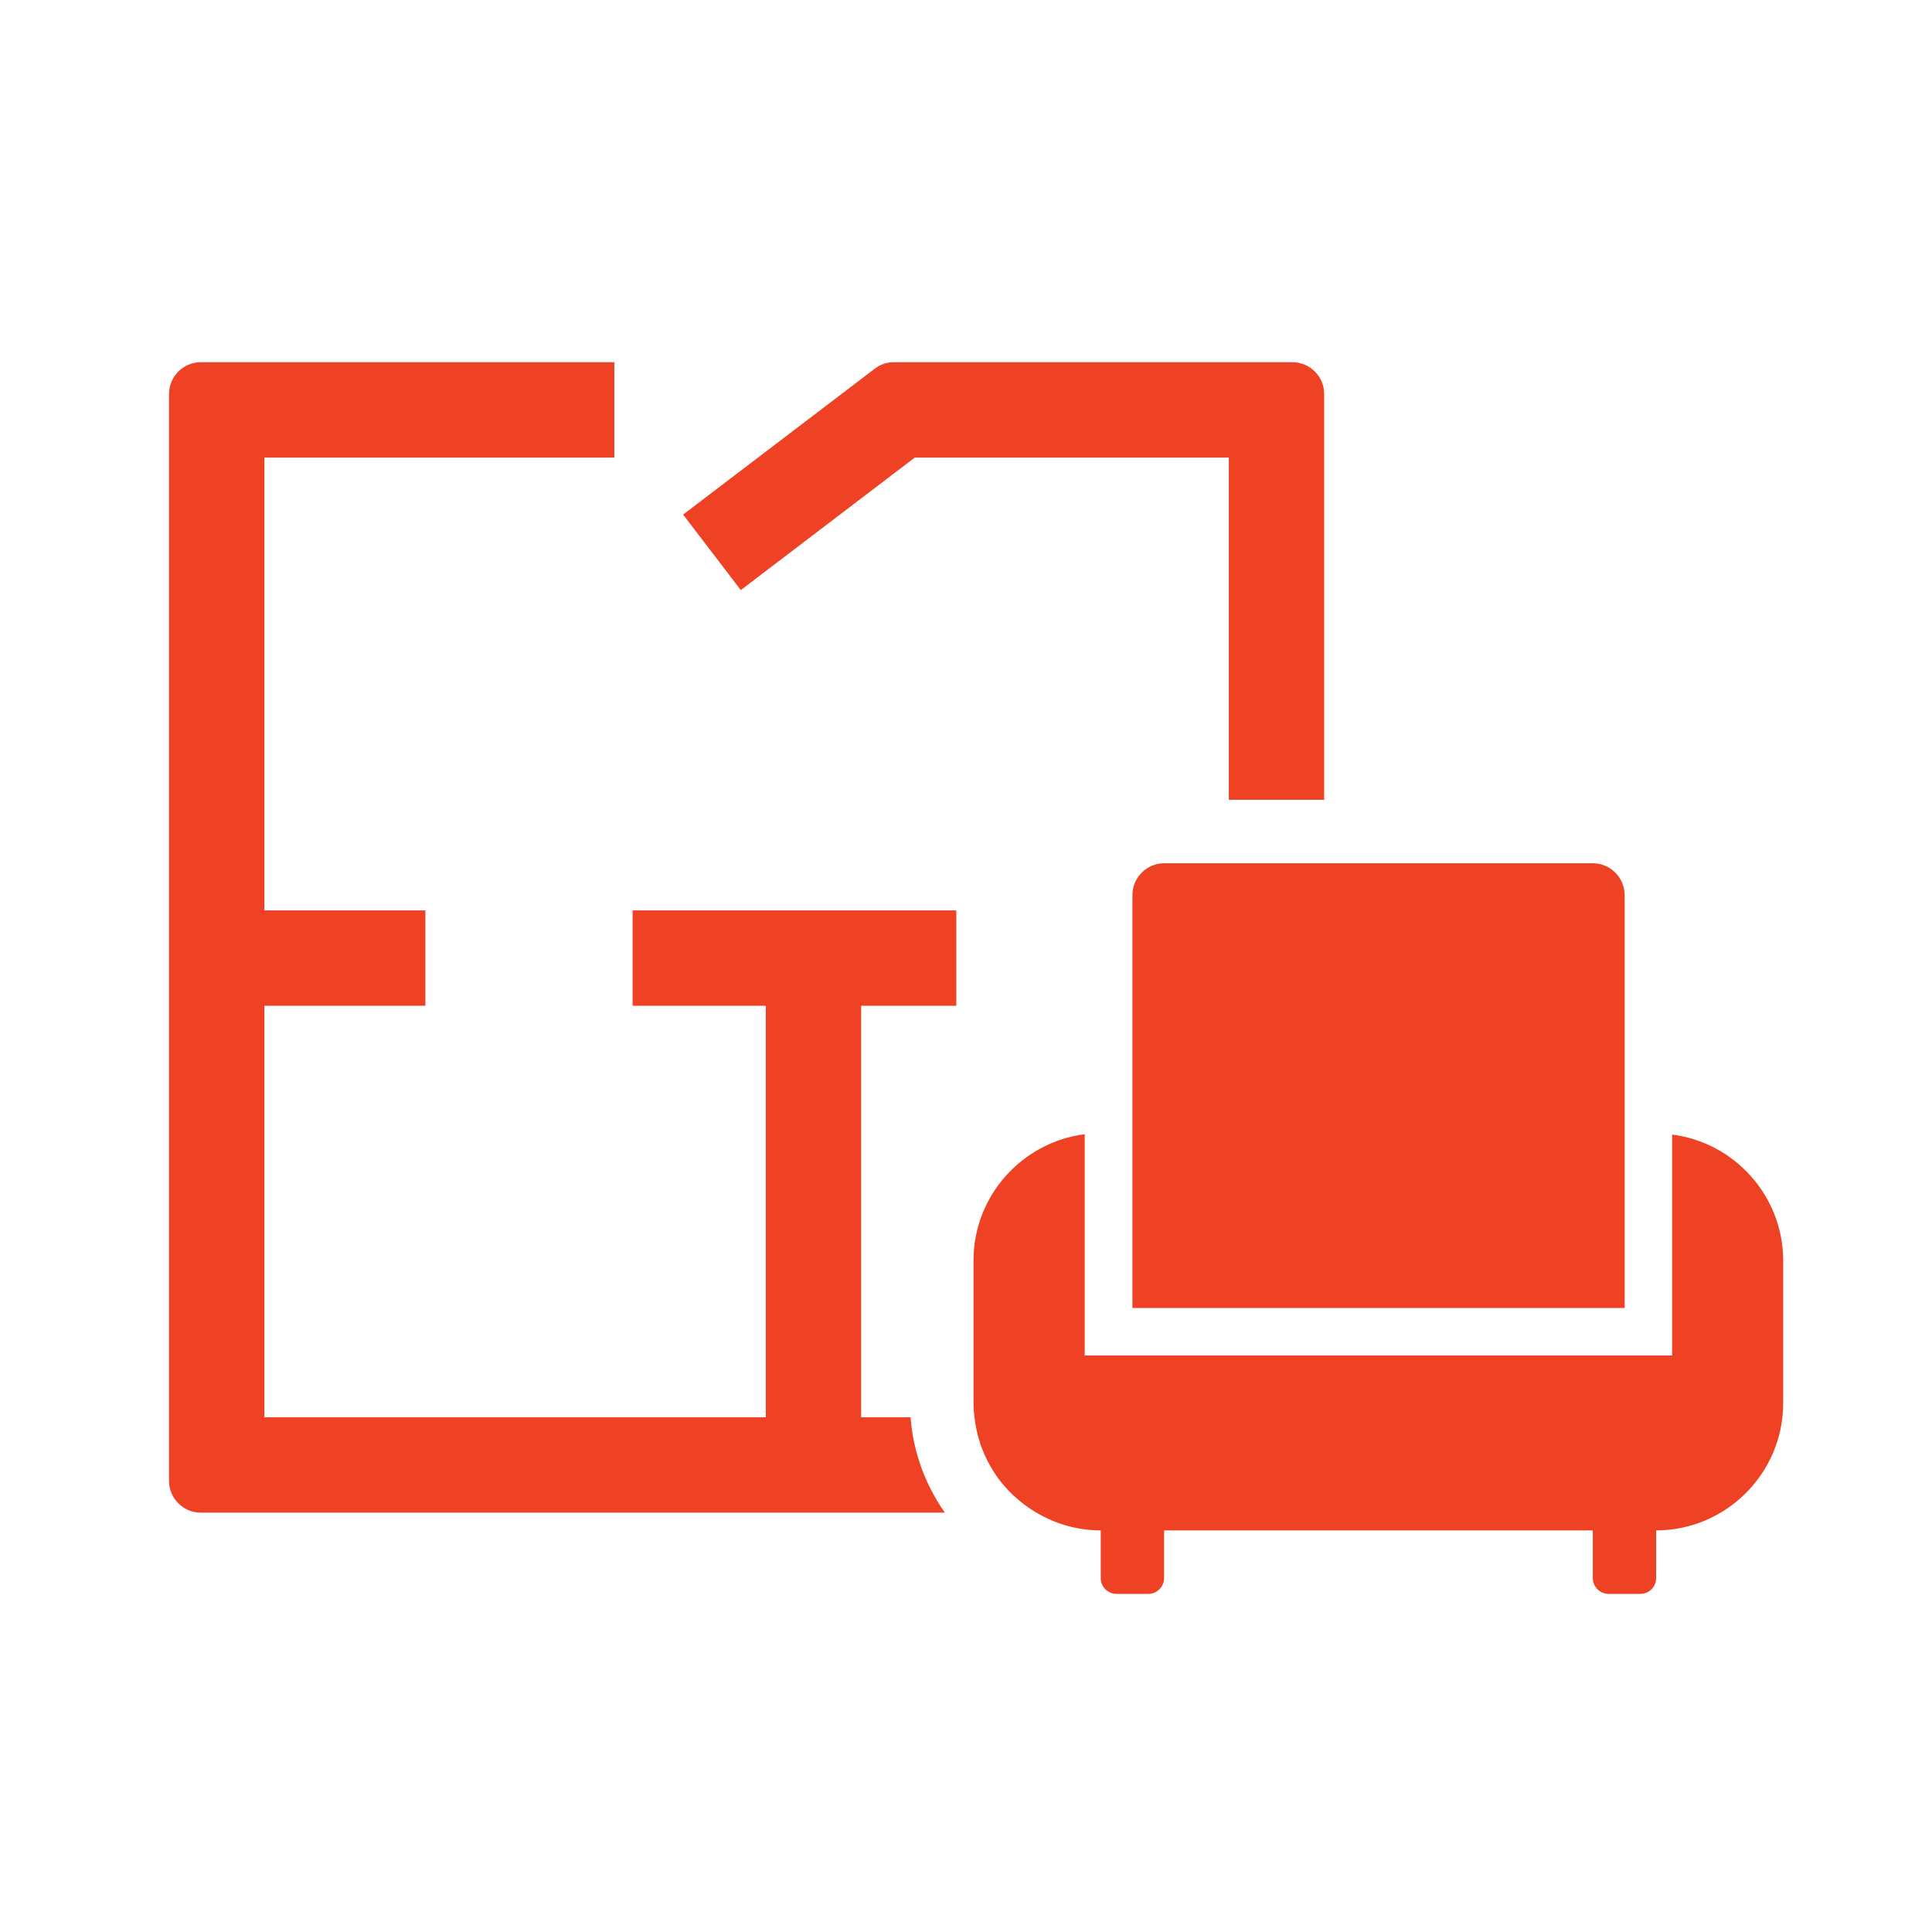
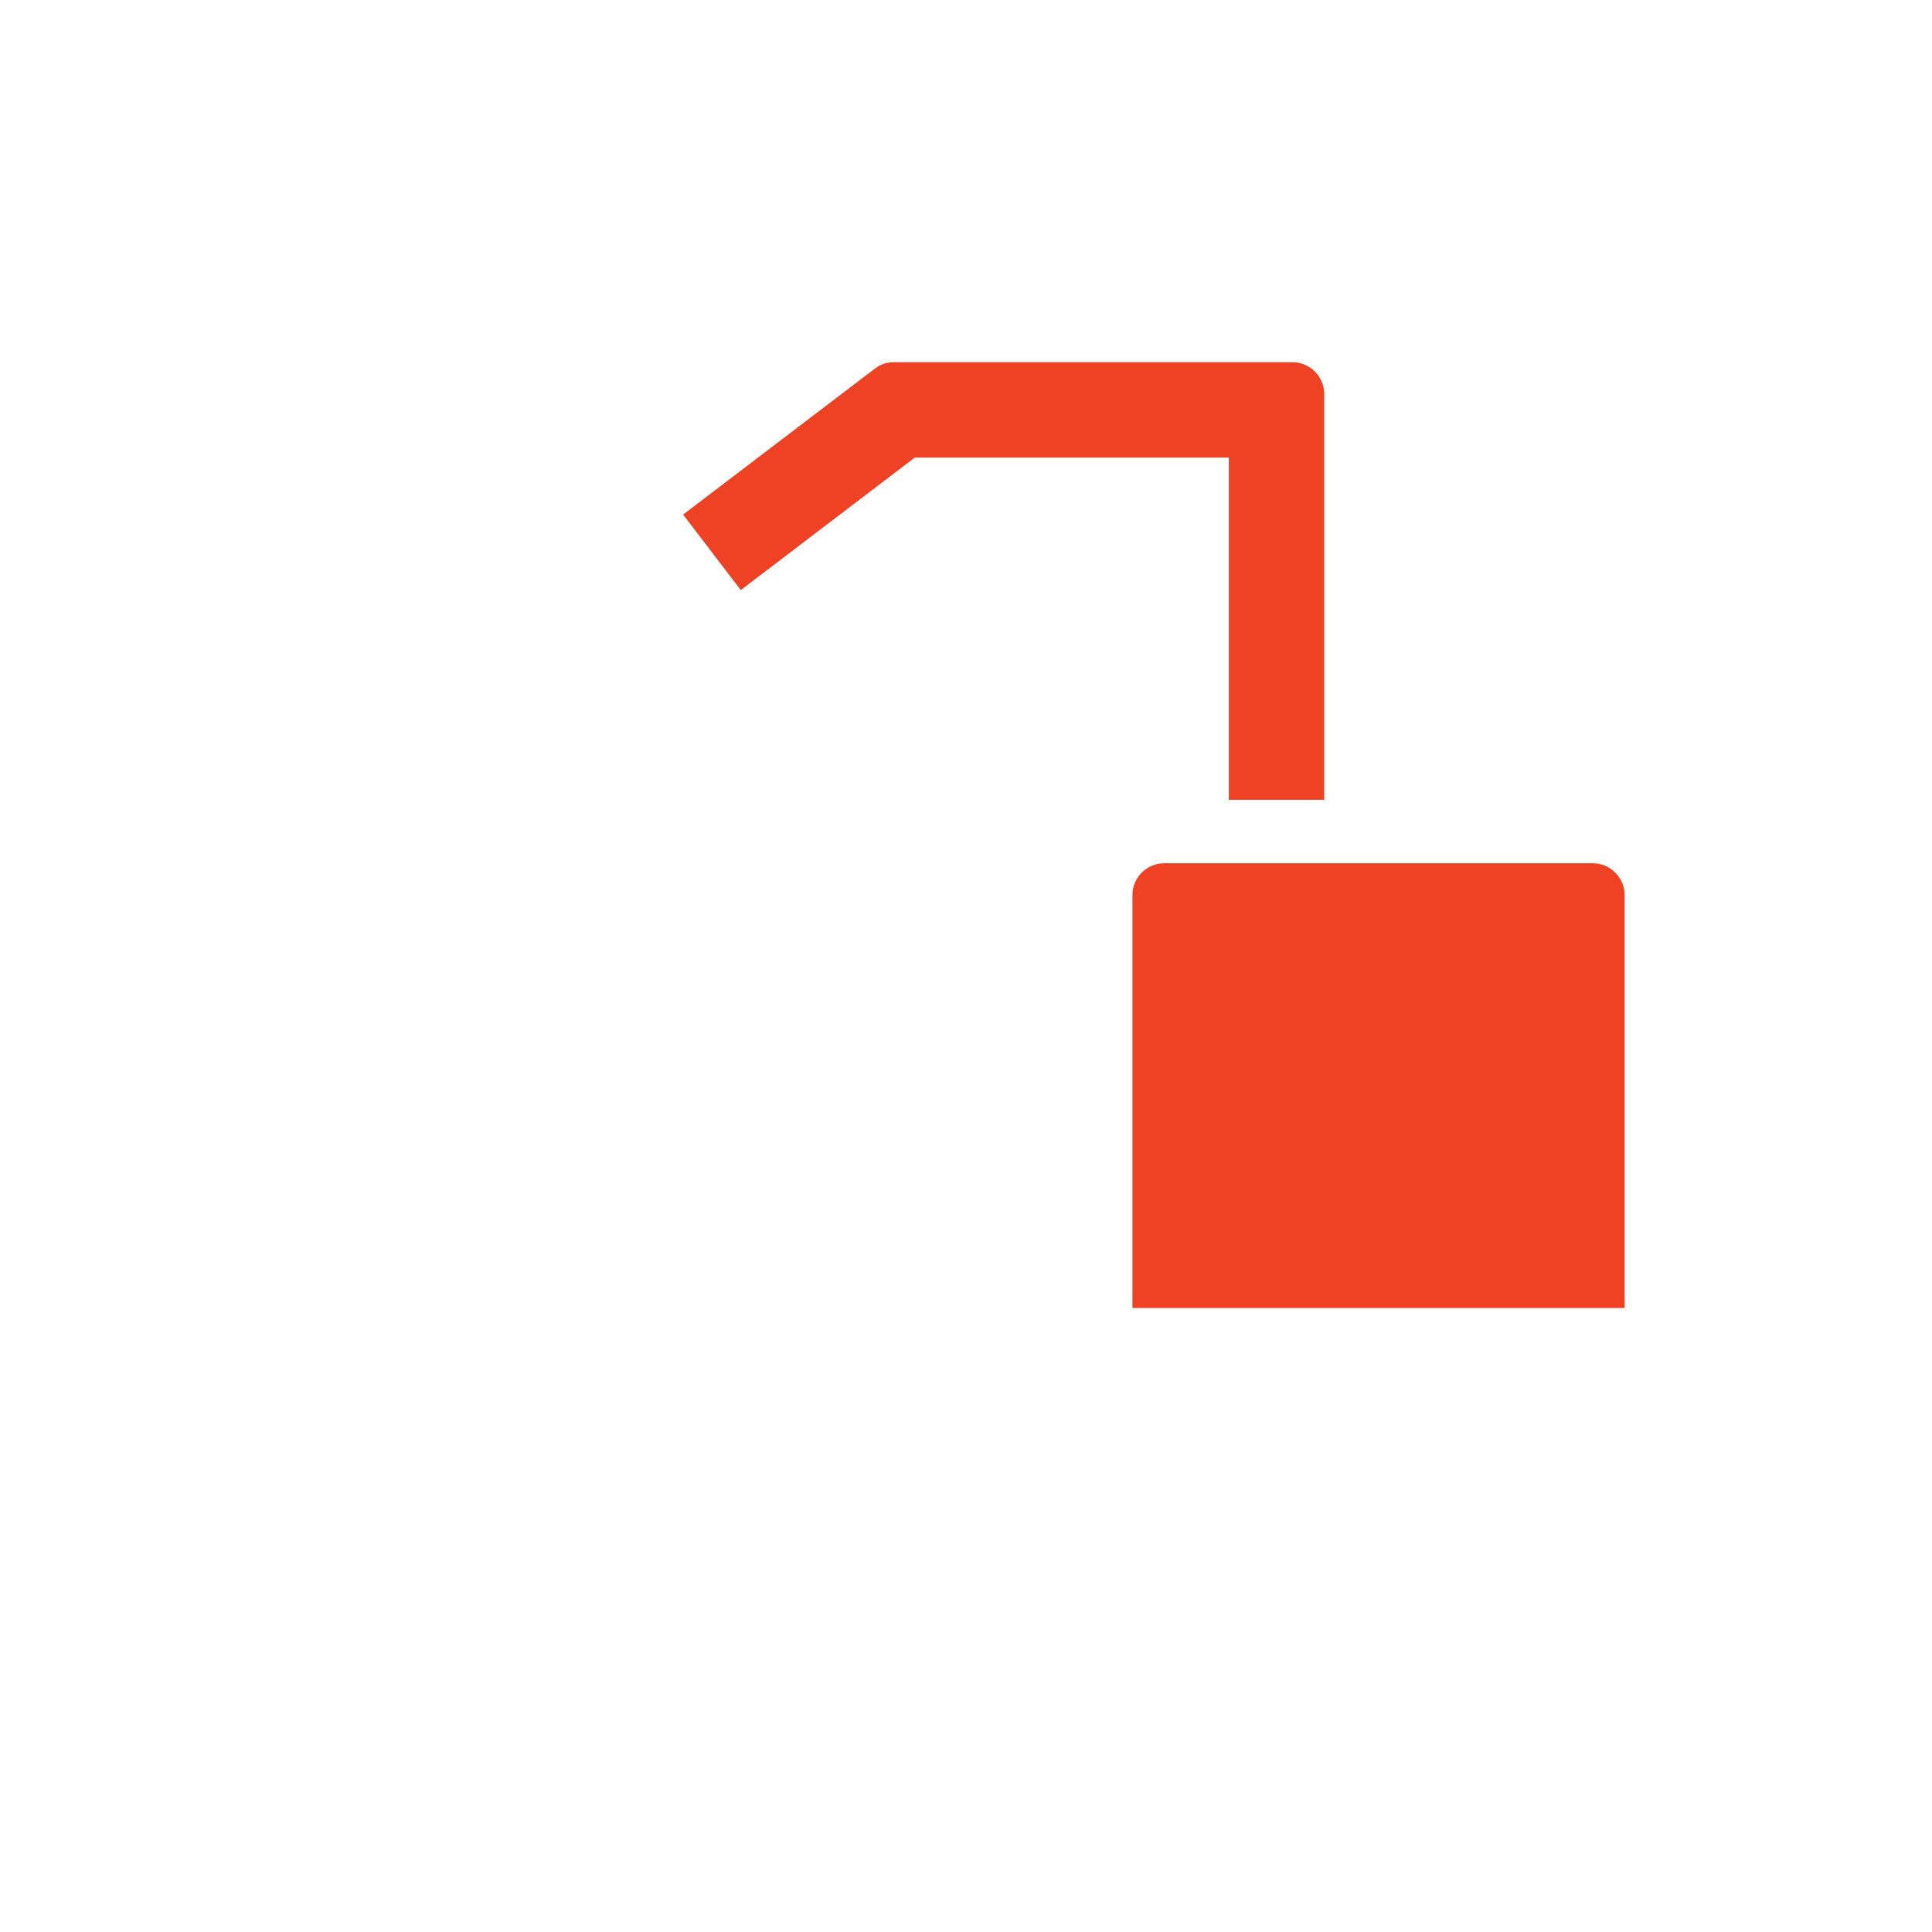
<svg xmlns="http://www.w3.org/2000/svg" width="80" height="80" viewBox="0 0 80 80" fill="none">
  <path d="M37.873 18.948H50.883V33.117H54.831V16.311C54.831 15.59 54.241 15 53.52 15H37.013C36.715 15 36.452 15.087 36.219 15.27L28.286 21.308L30.675 24.434L37.887 18.941L37.873 18.948Z" fill="#EF4123" />
-   <path d="M26.195 41.647H31.71V58.686H10.948V41.647H17.614V37.699H10.948V18.948H25.438V15H8.311C7.59 15 7 15.59 7 16.311V61.323C7 62.044 7.59 62.635 8.311 62.635H39.125C38.324 61.498 37.814 60.15 37.705 58.686H35.658V41.647H39.599V37.699H26.195V41.647Z" fill="#EF4123" />
-   <path d="M69.24 46.965V56.129H44.916V46.965C42.33 47.293 40.312 49.515 40.312 52.181V58.096C40.312 58.293 40.327 58.49 40.349 58.686C40.349 58.686 40.364 58.752 40.364 58.781C40.385 58.934 40.407 59.094 40.444 59.24C40.458 59.298 40.473 59.364 40.487 59.422C40.524 59.546 40.56 59.677 40.597 59.801C40.618 59.866 40.64 59.925 40.669 59.99C40.713 60.107 40.764 60.231 40.822 60.347C40.852 60.405 40.873 60.464 40.903 60.515C40.968 60.646 41.041 60.77 41.121 60.894C41.143 60.93 41.165 60.966 41.187 61.003C41.289 61.163 41.405 61.316 41.529 61.462C41.544 61.484 41.566 61.498 41.58 61.52C41.682 61.644 41.799 61.76 41.915 61.877C41.959 61.921 42.002 61.957 42.046 61.993C42.141 62.081 42.243 62.168 42.345 62.248C42.396 62.292 42.447 62.329 42.505 62.365C42.607 62.438 42.709 62.511 42.818 62.576C42.855 62.598 42.884 62.62 42.92 62.642H42.928C43.707 63.101 44.611 63.37 45.579 63.37V65.344C45.579 65.709 45.878 66 46.235 66H47.546C47.91 66 48.202 65.701 48.202 65.344V63.37H65.955V65.344C65.955 65.709 66.253 66 66.61 66H67.921C68.286 66 68.577 65.701 68.577 65.344V63.37C71.469 63.37 73.837 61.003 73.837 58.111V52.196C73.837 49.529 71.819 47.3 69.233 46.98L69.24 46.965Z" fill="#EF4123" />
  <path d="M50.883 35.747H48.202C47.481 35.747 46.891 36.337 46.891 37.065V54.162H67.273V37.065C67.273 36.344 66.683 35.747 65.962 35.747H50.89H50.883Z" fill="#EF4123" />
</svg>